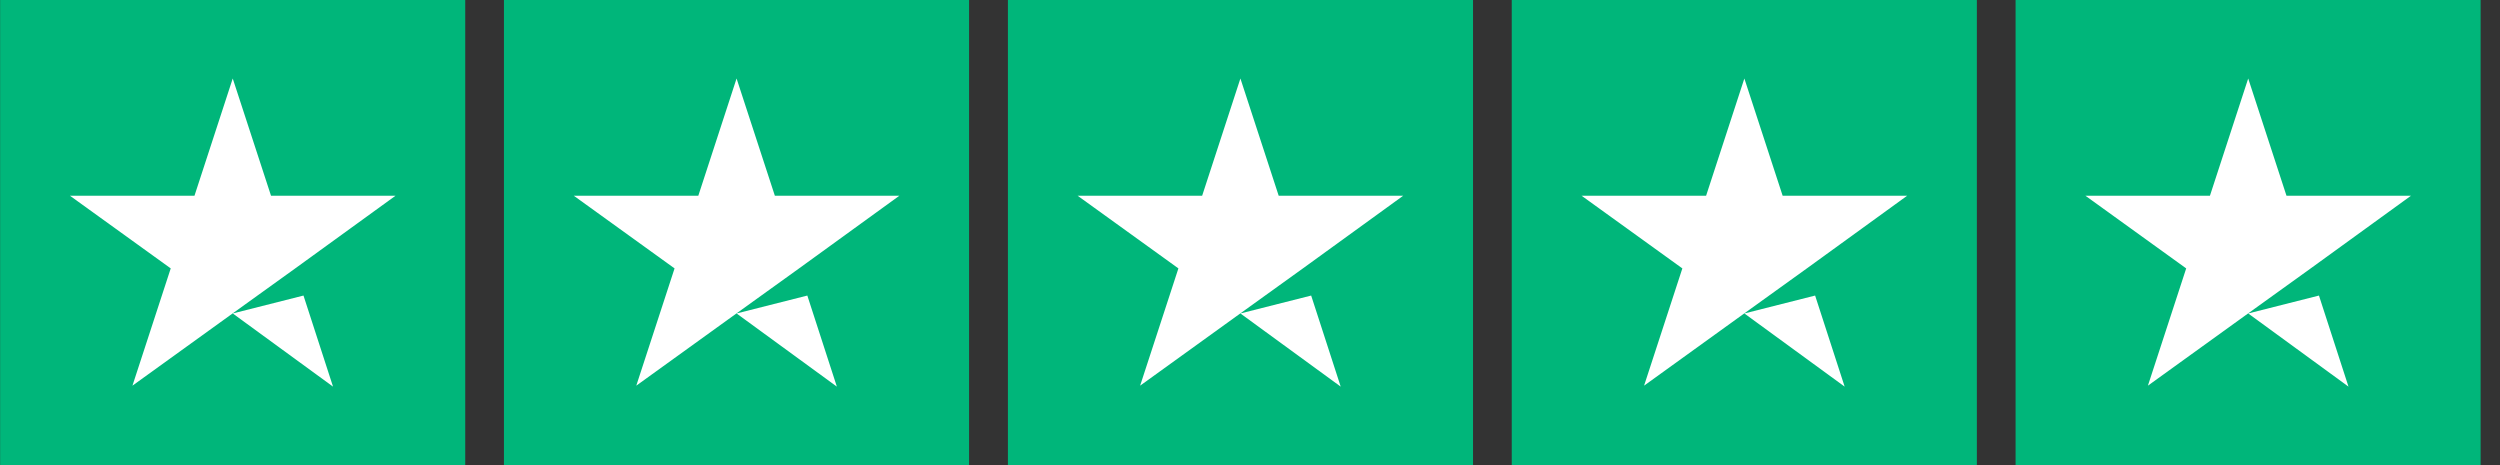
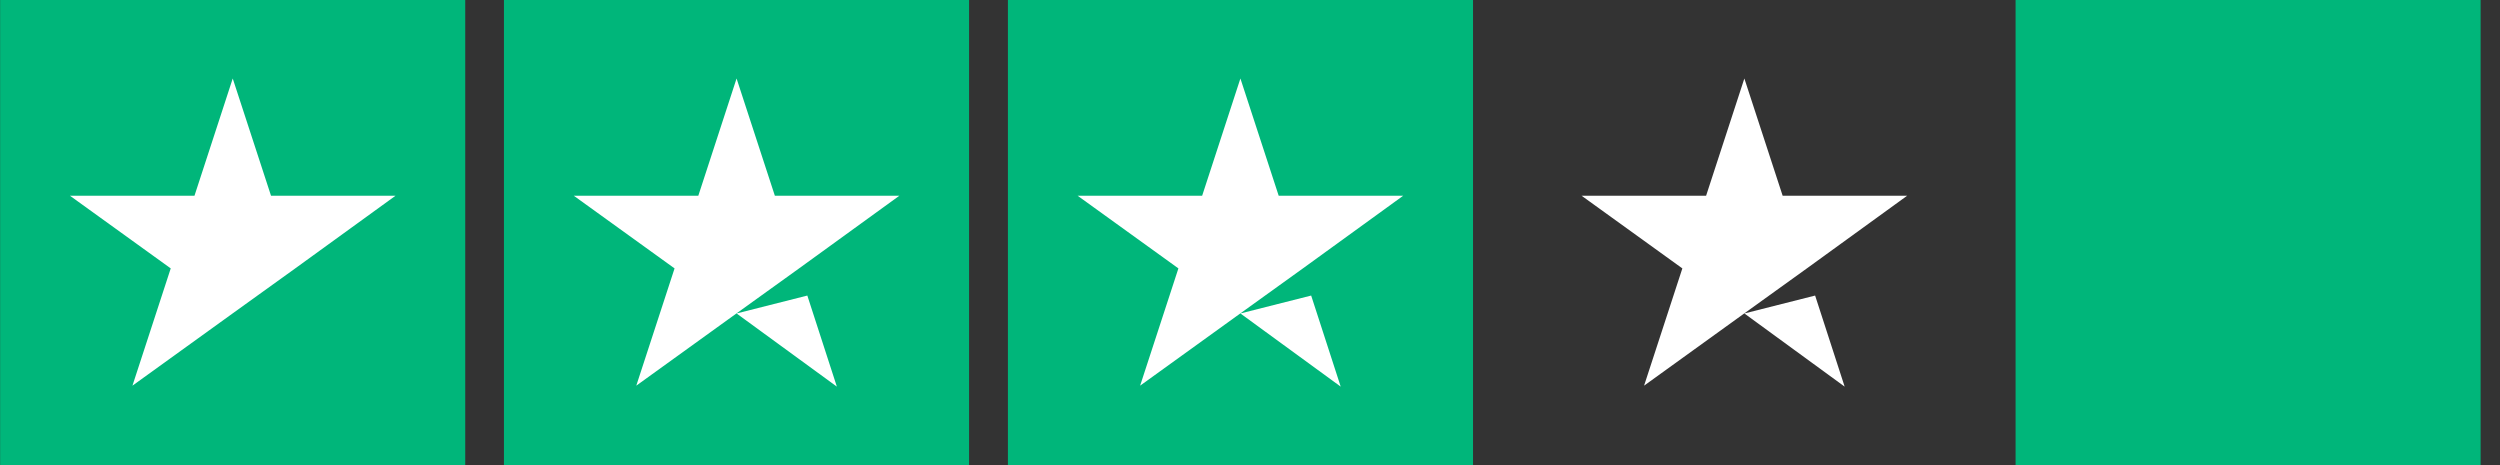
<svg xmlns="http://www.w3.org/2000/svg" width="86" height="16" viewBox="0 0 86 16" fill="none">
  <rect x="0" y="0" width="86" height="16" fill="#333333" stroke="none" />
  <g clip-path="url(#clip0_13493_8818)">
    <path d="M16.004 0H0.004V16H16.004V0Z" fill="#00B67A" />
    <path d="M33.336 0H17.336V16H33.336V0Z" fill="#00B67A" />
    <path d="M50.672 0H34.672V16H50.672V0Z" fill="#00B67A" />
-     <path d="M68.004 0H52.004V16H68.004V0Z" fill="#00B67A" />
    <path d="M85.336 0H69.336V16H85.336V0Z" fill="#00B67A" />
-     <path d="M8.006 10.783L10.44 10.167L11.456 13.3L8.006 10.783ZM13.606 6.733H9.323L8.006 2.7L6.69 6.733H2.406L5.873 9.233L4.556 13.267L8.023 10.767L10.156 9.233L13.606 6.733Z" fill="white" />
+     <path d="M8.006 10.783L10.44 10.167L8.006 10.783ZM13.606 6.733H9.323L8.006 2.7L6.69 6.733H2.406L5.873 9.233L4.556 13.267L8.023 10.767L10.156 9.233L13.606 6.733Z" fill="white" />
    <path d="M25.338 10.783L27.772 10.167L28.788 13.3L25.338 10.783ZM30.938 6.733H26.655L25.338 2.7L24.022 6.733H19.738L23.205 9.233L21.888 13.267L25.355 10.767L27.488 9.233L30.938 6.733Z" fill="white" />
    <path d="M42.67 10.783L45.104 10.167L46.12 13.3L42.67 10.783ZM48.27 6.733H43.987L42.67 2.7L41.354 6.733H37.07L40.537 9.233L39.22 13.267L42.687 10.767L44.82 9.233L48.27 6.733Z" fill="white" />
    <path d="M60.006 10.783L62.44 10.167L63.456 13.3L60.006 10.783ZM65.606 6.733H61.323L60.006 2.7L58.69 6.733H54.406L57.873 9.233L56.556 13.267L60.023 10.767L62.156 9.233L65.606 6.733Z" fill="white" />
-     <path d="M77.338 10.783L79.772 10.167L80.788 13.3L77.338 10.783ZM82.938 6.733H78.655L77.338 2.7L76.022 6.733H71.738L75.205 9.233L73.888 13.267L77.355 10.767L79.488 9.233L82.938 6.733Z" fill="white" />
  </g>
  <defs>
    <clipPath id="clip0_13493_8818">
      <rect width="85.333" height="16" fill="white" />
    </clipPath>
  </defs>
</svg>